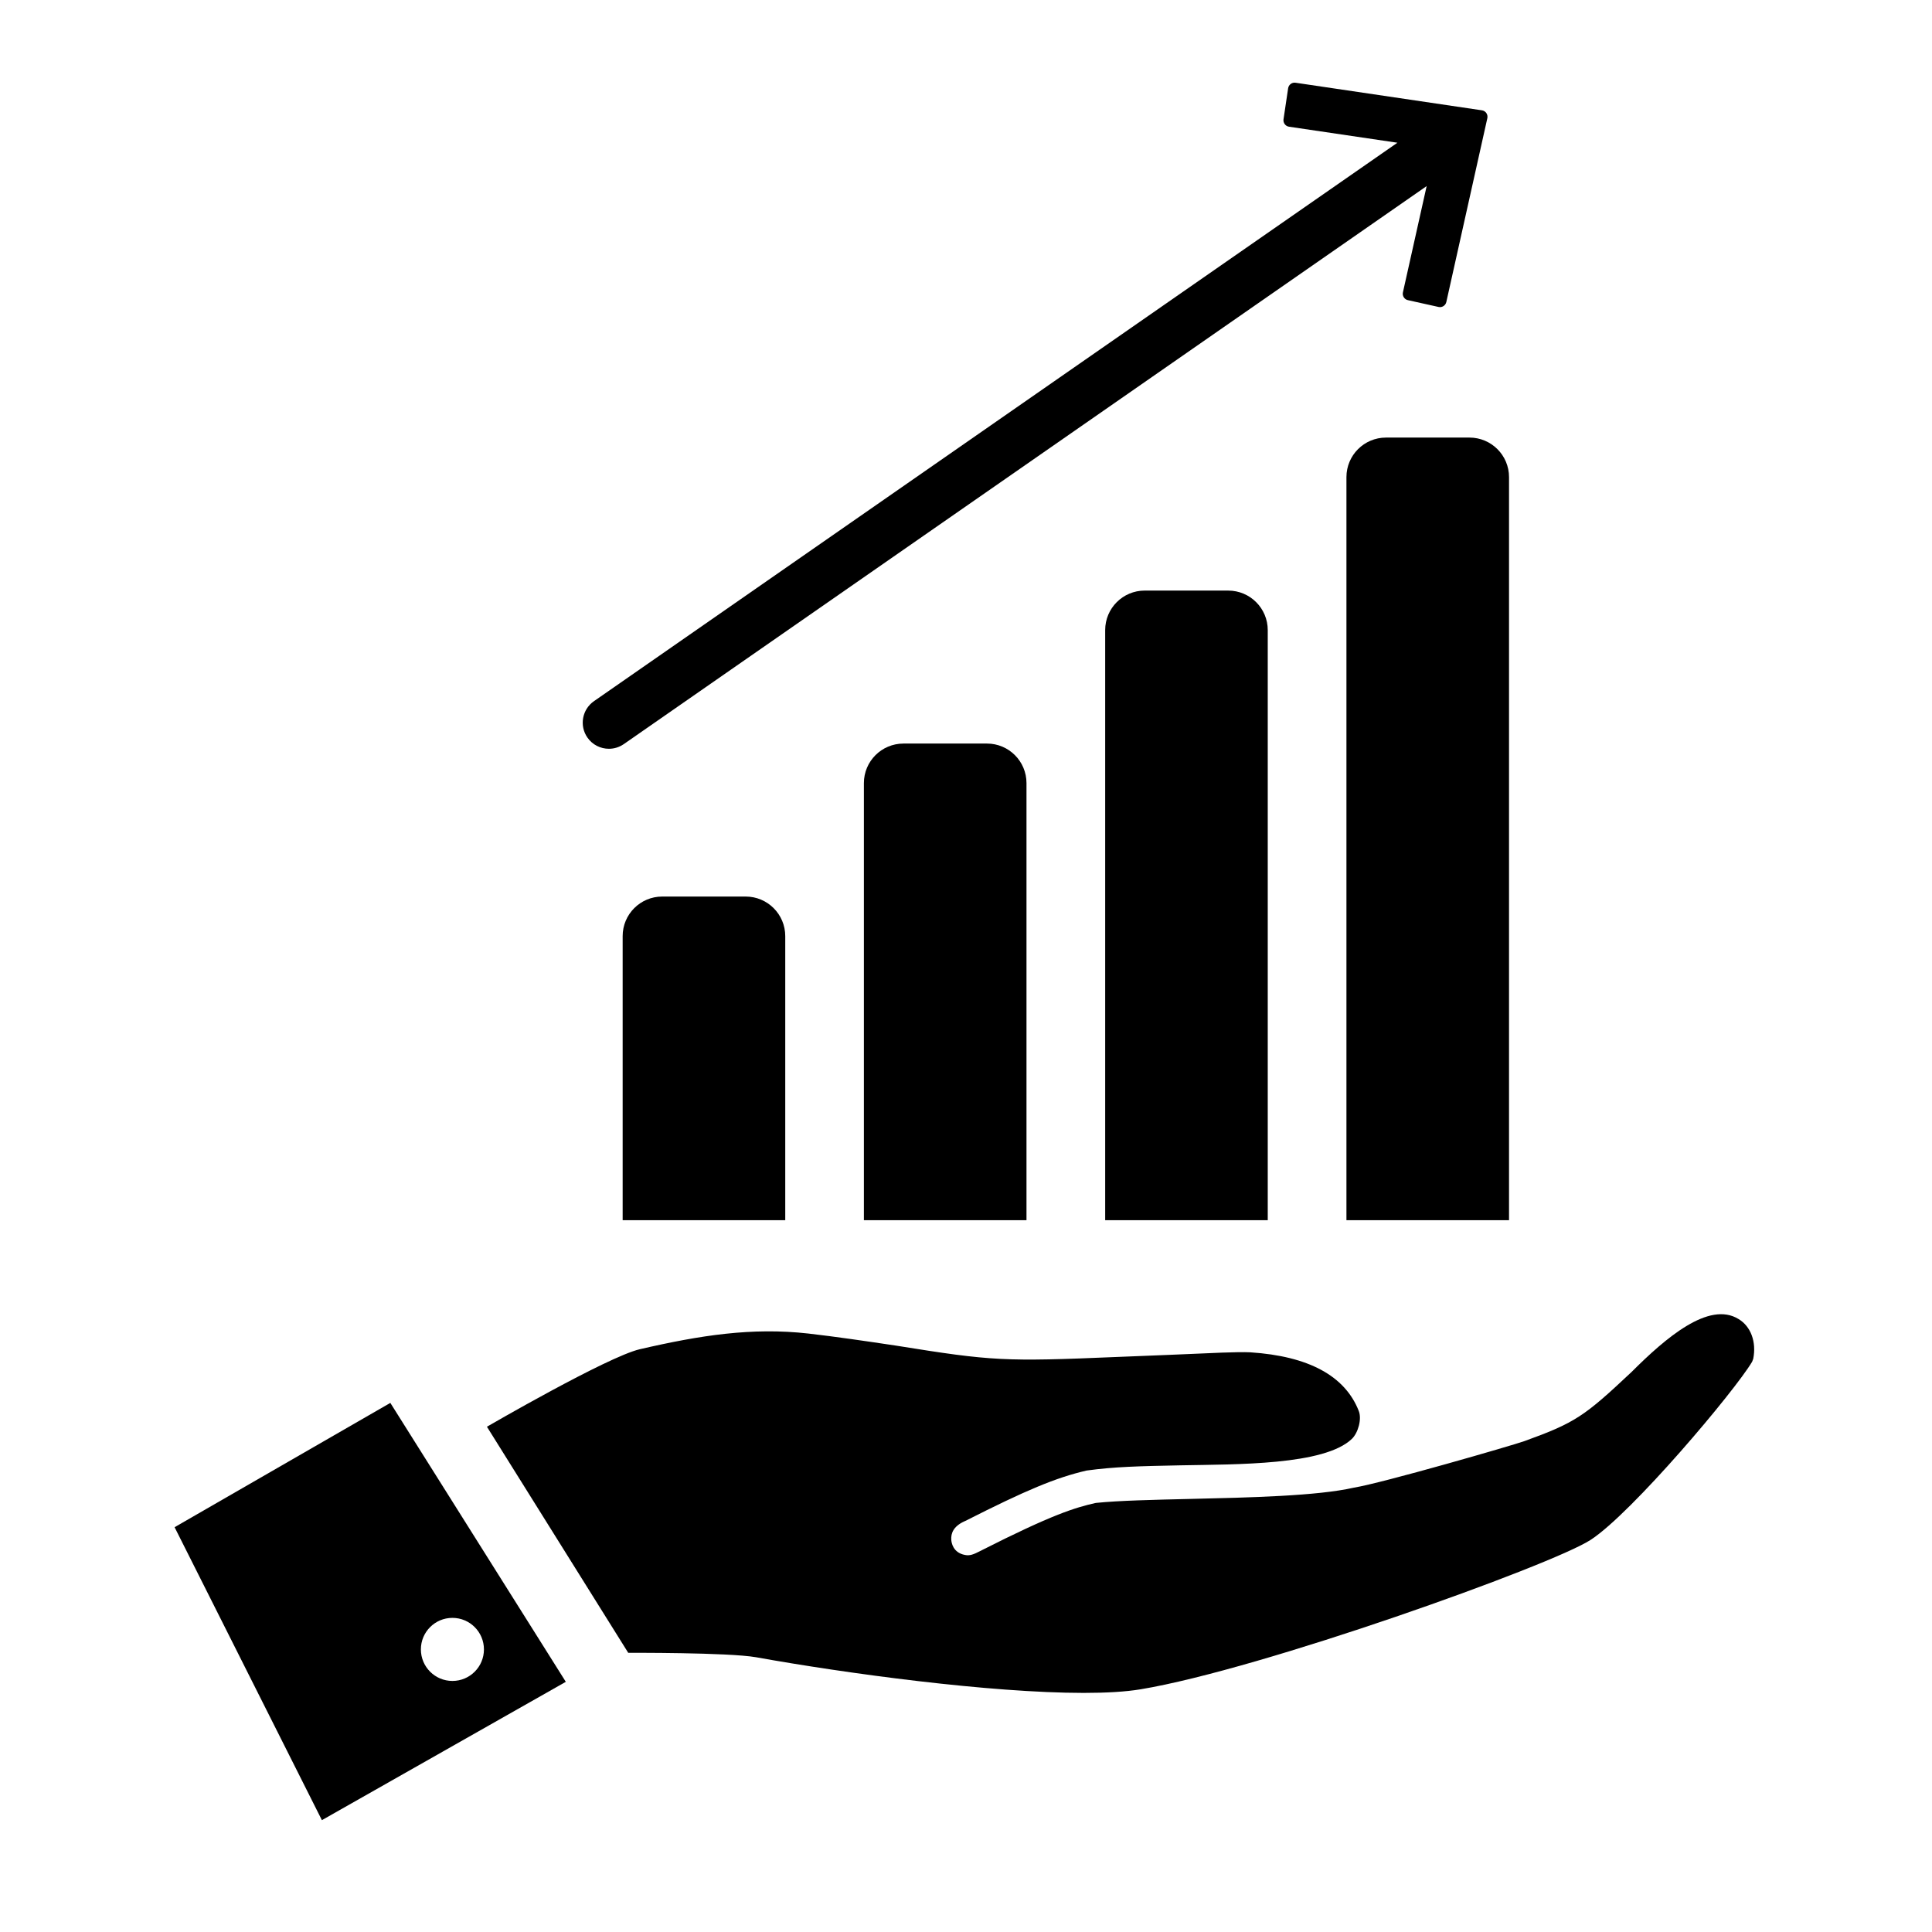
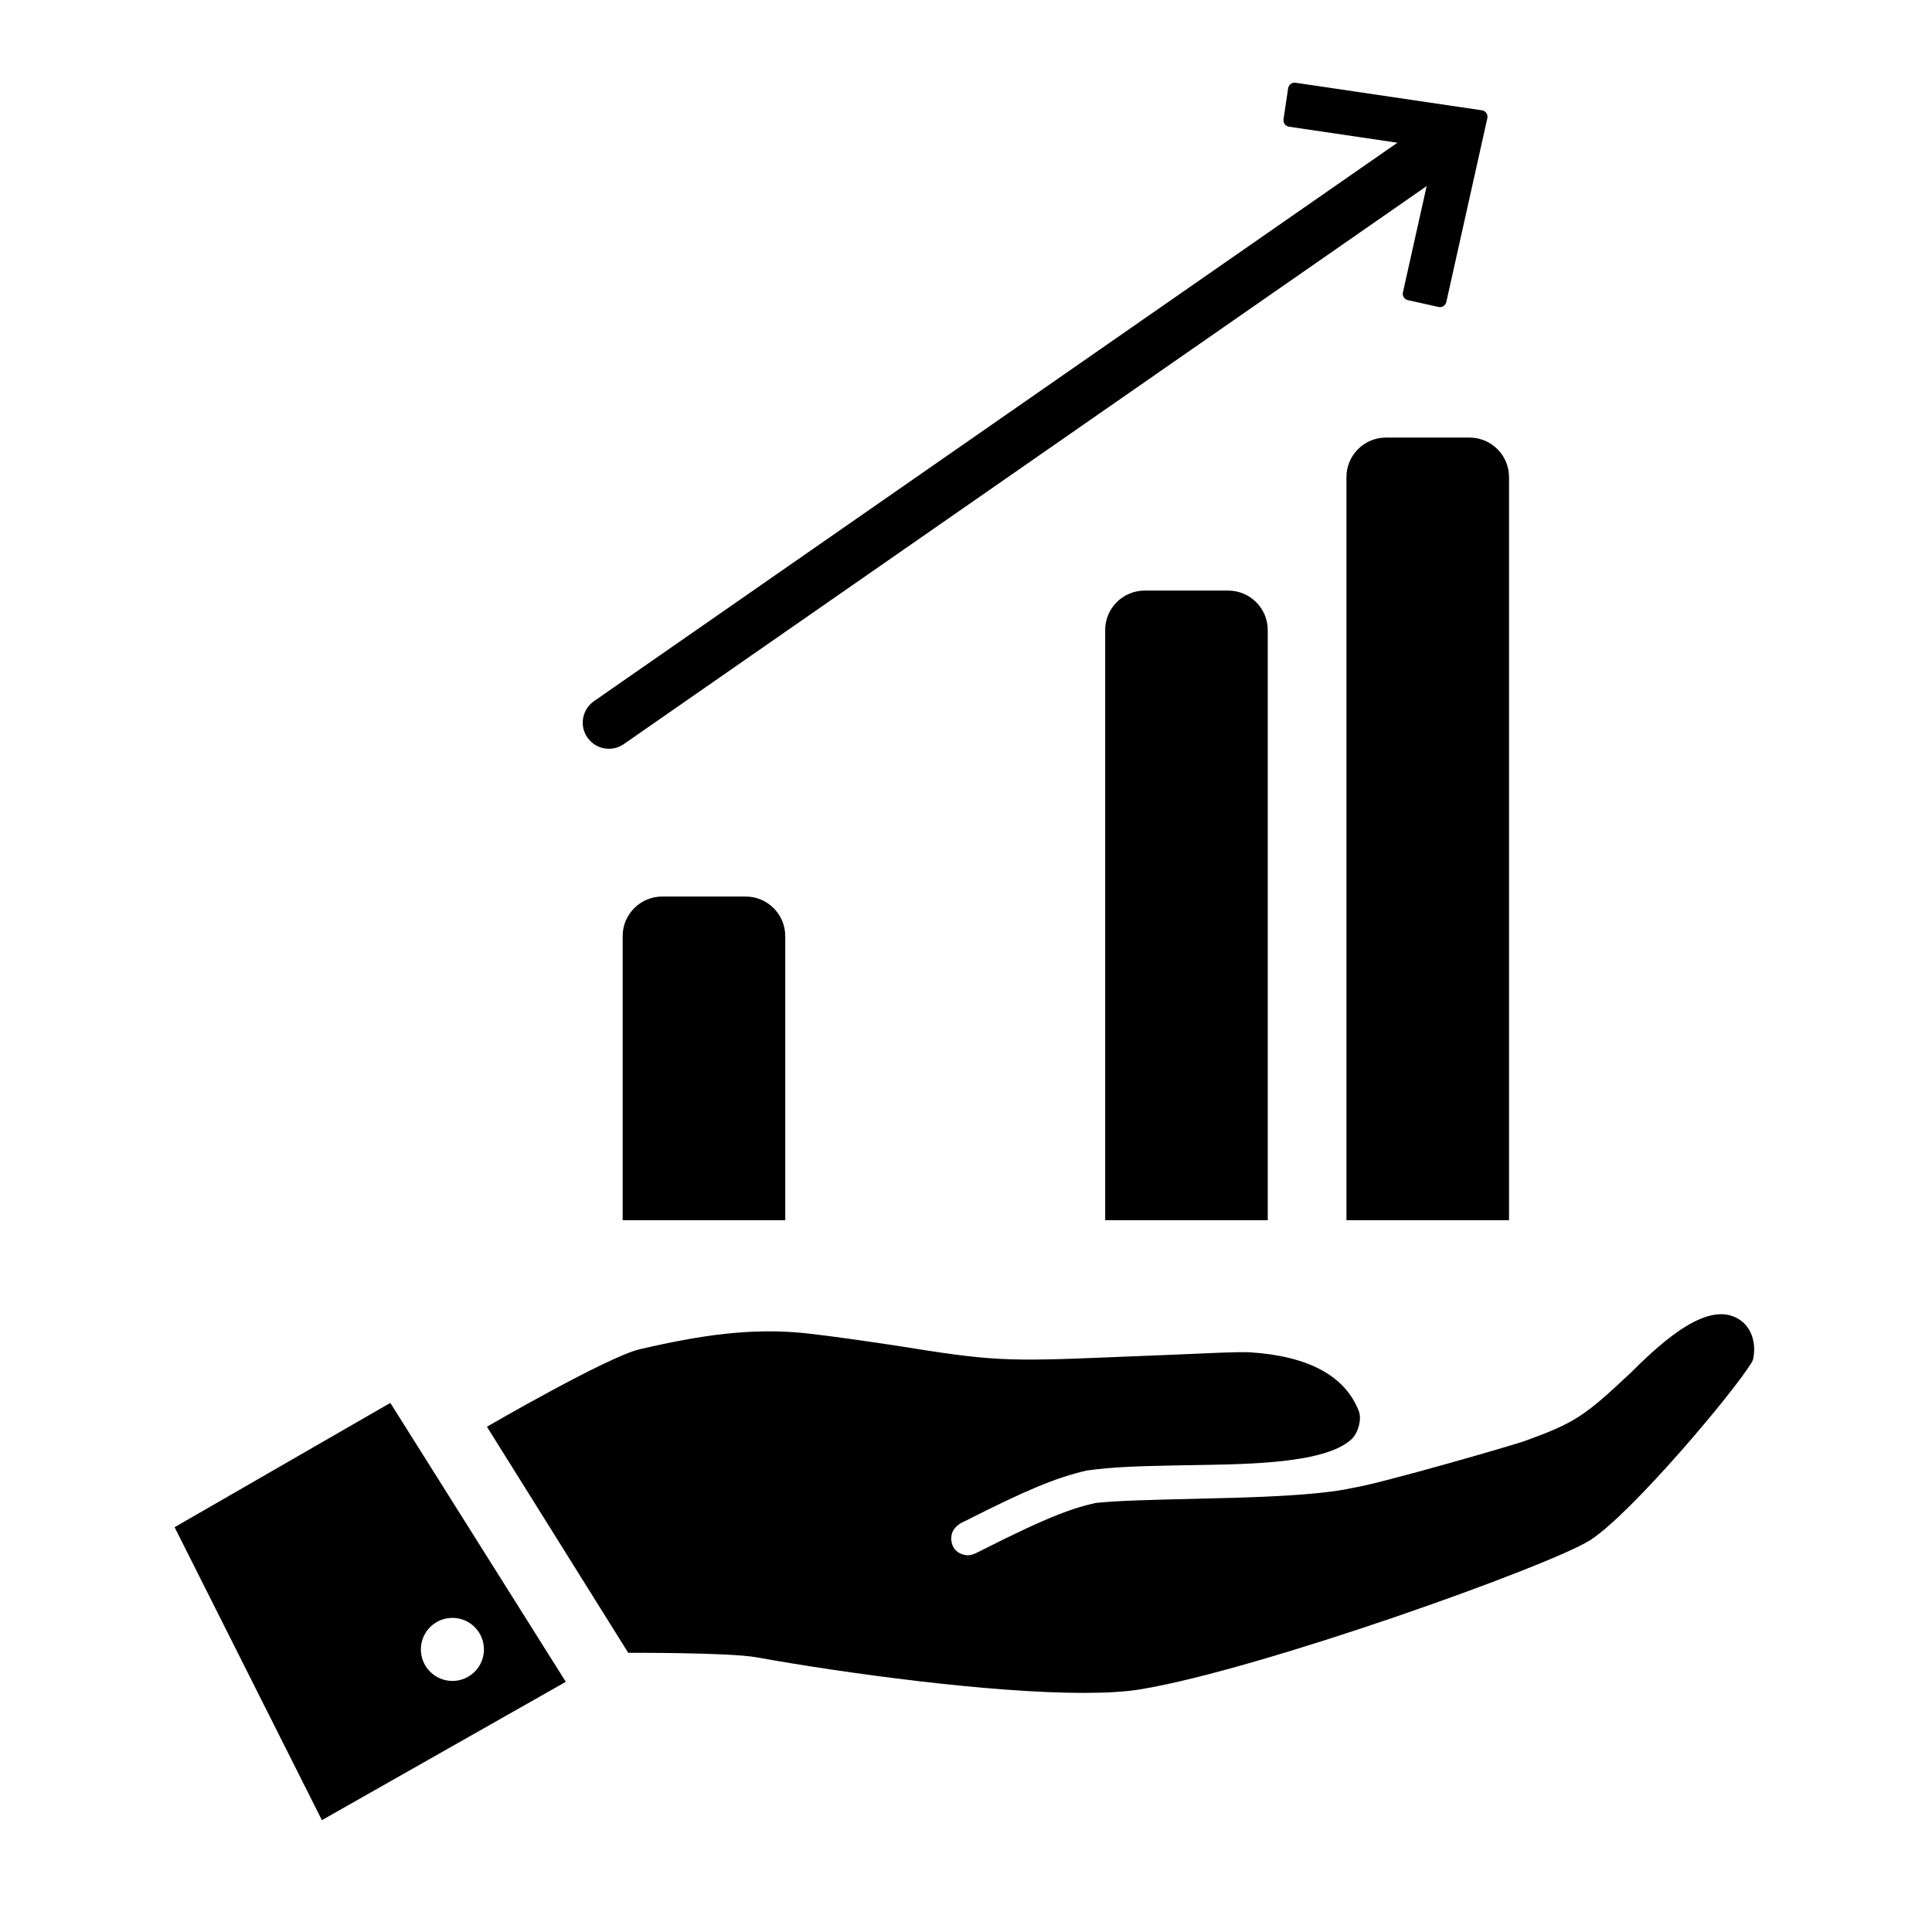
<svg xmlns="http://www.w3.org/2000/svg" version="1.1" x="0px" y="0px" width="200px" height="200px" viewBox="0 0 200 200" enable-background="new 0 0 200 200" xml:space="preserve">
  <g id="レイヤー_1">
    <g>
      <path d="M63.034,77.513c0.532,0,1.07-0.157,1.542-0.484l83.111-57.765l-2.457,11c-0.04,0.174-0.007,0.358,0.089,0.51    s0.249,0.259,0.424,0.297l3.173,0.705c0.049,0.011,0.099,0.018,0.146,0.018c0.311,0,0.59-0.216,0.661-0.53l4.246-19.03    c0.04-0.183,0.002-0.375-0.103-0.53c-0.107-0.156-0.273-0.259-0.461-0.285l-19.289-2.854c-0.367-0.058-0.712,0.2-0.768,0.57    l-0.479,3.214c-0.026,0.177,0.019,0.358,0.127,0.502c0.106,0.145,0.267,0.24,0.442,0.266l11.222,1.658L61.487,72.585    c-1.227,0.854-1.531,2.539-0.679,3.766C61.334,77.108,62.177,77.513,63.034,77.513z" />
      <path d="M179.977,136.549c-3.063-1.899-7.539,1.94-11.079,5.478c-4.883,4.591-5.826,5.253-11.09,7.156    c-1.217,0.438-14.735,4.347-17.662,4.82c-3.771,0.861-10.779,1.023-16.963,1.166c-3.795,0.089-7.38,0.171-9.706,0.41l-0.117,0.02    c-2.056,0.472-4.374,1.146-11.89,4.962c-0.688,0.36-1.079,0.508-1.573,0.408c-1.244-0.232-1.402-1.267-1.422-1.578    c-0.04-0.666,0.216-1.355,1.297-1.877l0.147-0.062c6.279-3.185,9.404-4.493,12.568-5.223c2.931-0.398,5.407-0.452,9.742-0.539    c5.782-0.113,14.866,0.005,17.718-2.739c0.633-0.608,1.053-2.035,0.708-2.899c-1.427-3.627-5.197-5.666-11.22-6.06    c-1.416-0.064-3.639,0.062-8.447,0.265c-2.055,0.087-3.961,0.167-5.323,0.214c-11.696,0.494-12.95,0.428-22.865-1.166    c-3.18-0.476-6.271-0.931-9.127-1.258c-5.823-0.653-11.181,0.177-17.441,1.625c-3.358,0.781-15.825,8.023-15.825,8.023    L65.035,171.1c0,0,10.321-0.048,13.232,0.457c9.303,1.675,24.211,3.692,33.92,3.692c2.308,0,4.324-0.113,5.899-0.375    c12.464-2.067,42.452-12.809,46.559-15.455c4.283-2.768,14.956-15.443,16.734-18.452l0.115-0.305    C181.842,138.918,181.245,137.304,179.977,136.549z" />
      <path d="M18.074,158.096l15.248,30.326l25.25-14.32l-18.165-28.874L18.074,158.096z M46.833,167.482    c1.804,0,3.264,1.462,3.264,3.264c0,1.803-1.46,3.265-3.264,3.265c-1.803,0-3.263-1.462-3.263-3.265    C43.569,168.944,45.029,167.482,46.833,167.482z" />
      <path d="M68.551,92.811c-2.261,0-4.094,1.834-4.094,4.095v29.41h16.832v-29.41c0-2.261-1.834-4.095-4.095-4.095H68.551z" />
-       <path d="M93.525,76.974c-2.261,0-4.095,1.833-4.095,4.094v45.248h16.832V81.067c0-2.261-1.832-4.094-4.093-4.094H93.525z" />
      <path d="M118.501,61.136c-2.261,0-4.093,1.832-4.093,4.092v61.087h16.829V65.229c0-2.261-1.833-4.092-4.093-4.092H118.501z" />
      <path d="M143.475,45.298c-2.26,0-4.092,1.833-4.092,4.093v76.924h16.831V49.391c0-2.261-1.833-4.093-4.094-4.093H143.475z" />
    </g>
  </g>
  <g id="レイヤー_2" display="none">
    <g display="inline">
      <g>
        <g>
          <g>
            <path d="M80.159,20.141c-0.396-0.599-1.067-0.943-1.787-0.937c-0.393,0.009-0.776,0.129-1.104,0.346       c-0.959,0.634-1.225,1.931-0.6,2.876l3.587,5.692l0.01,0.017c0.402,0.605,1.067,0.934,1.745,0.934       c0.395,0,0.793-0.111,1.146-0.344c0.958-0.635,1.223-1.932,0.6-2.876L80.159,20.141z" />
            <path d="M96.211,14.223c-0.007,0-0.012,0-0.018,0c-1.14,0-2.076,0.921-2.091,2.062l-0.083,6.71       c-0.007,0.719,0.35,1.382,0.952,1.772c0.329,0.214,0.712,0.33,1.11,0.336c0.009,0,0.017,0,0.026,0       c0.548,0,1.064-0.21,1.456-0.593c0.399-0.39,0.623-0.912,0.629-1.468l0.085-6.711C98.289,15.182,97.363,14.236,96.211,14.223z" />
            <path d="M114.855,20.515c-0.982-0.596-2.271-0.28-2.868,0.705l-3.452,5.718c-0.289,0.477-0.374,1.038-0.242,1.58       c0.134,0.54,0.469,0.997,0.945,1.286c0.325,0.198,0.697,0.302,1.077,0.302c0.016,0,0.031,0,0.047,0       c0.718-0.015,1.369-0.39,1.743-1.006l3.454-5.72C116.153,22.397,115.839,21.112,114.855,20.515z" />
-             <path d="M132.721,28.202L132.72,28.2c-0.702-0.909-2.016-1.078-2.931-0.372l-8.966,7.005c-0.911,0.703-1.079,2.016-0.376,2.925       c0.242,0.315,0.568,0.552,0.938,0.686c0.234,0.085,0.477,0.127,0.718,0.127c0.455,0,0.902-0.15,1.275-0.439l8.968-7.005       C133.255,30.425,133.424,29.112,132.721,28.202z" />
            <path d="M72.687,34.12l-8.027-6.291l-0.006-0.004c-0.57-0.441-1.313-0.555-1.986-0.31c-0.372,0.134-0.699,0.372-0.94,0.686       c-0.341,0.441-0.489,0.988-0.418,1.54c0.069,0.554,0.352,1.045,0.788,1.382l8.031,6.294c0.369,0.286,0.813,0.437,1.273,0.437       c0.088,0,0.178-0.006,0.268-0.018c0.554-0.071,1.045-0.353,1.387-0.795C73.757,36.133,73.589,34.821,72.687,34.12z" />
          </g>
          <path d="M88.307,90.506l0.03,0.065l0.072,0.009c0.078,0.009,0.147,0.021,0.216,0.032c0.137,0.022,0.265,0.043,0.397,0.043      c0,0,0.001,0,0.002,0c5.067-0.009,10.138-0.021,15.206-0.037c0.459-0.002,0.75-0.015,0.916-0.19      c0.165-0.171,0.172-0.45,0.165-0.891c-0.016-0.691-0.203-0.873-0.912-0.873c-0.004,0-0.006,0-0.01,0      c-4.933,0.008-9.865,0.018-14.815,0.028c-0.291,0.001-0.59,0.002-0.885,0.041c-0.409,0.055-0.611,0.298-0.571,0.684      c0.011,0.104,0.009,0.208,0.006,0.313c-0.002,0.122-0.006,0.247,0.01,0.374c0.015,0.114,0.072,0.214,0.121,0.301      C88.272,90.44,88.29,90.473,88.307,90.506z" />
          <path d="M104.922,85.074c-0.184-0.04-0.351-0.062-0.538-0.06c-4.284,0.007-8.569,0.017-12.854,0.026l-1.169,0.003      c-0.128,0-0.262-0.002-0.392-0.004c-0.336-0.005-0.684-0.011-1.025,0.025c-0.185,0.02-0.683,0.182-0.707,0.433      c-0.008,0.076-0.019,0.155-0.031,0.234c-0.049,0.339-0.105,0.723,0.156,1.073c0.029,0.038,0.065,0.059,0.106,0.083      c0.02,0.012,0.044,0.026,0.076,0.046l0.059,0.02c0.045,0.004,0.098,0.01,0.153,0.017c0.137,0.016,0.294,0.033,0.455,0.033h0.002      c3.437-0.004,6.874-0.011,10.311-0.019l3.13-0.007c0.613,0,1.227,0,1.84-0.006c0.372-0.002,0.579-0.061,0.713-0.201      c0.13-0.135,0.181-0.329,0.177-0.672l-0.002-0.092c-0.002-0.109-0.004-0.219,0.006-0.327      C105.416,85.36,105.251,85.146,104.922,85.074z" />
          <path d="M104.01,92.234c-0.001,0-0.004,0-0.004,0L89.507,92.27c-0.455,0-0.87,0.234-1.11,0.624      c-0.244,0.396-0.266,0.882-0.056,1.298c1.499,3,4.764,4.93,8.331,4.93c0.021,0,0.043,0,0.065-0.001      c3.759-0.024,7-1.935,8.457-4.985c0.198-0.418,0.171-0.9-0.077-1.291C104.873,92.462,104.459,92.234,104.01,92.234z" />
        </g>
        <path d="M116.017,44.172c-1.783-3.428-4.394-6.344-7.547-8.432c-3.552-2.351-7.778-3.646-11.898-3.646     c-0.41,0-0.823,0.013-1.229,0.039c-4.241,0.262-8.528,1.906-12.07,4.631c-2.908,2.237-5.255,5.319-6.79,8.915     c-1.992,4.667-2.531,9.472-1.558,13.899c0.918,4.178,3.137,8.189,6.985,12.624c0.292,0.338,0.59,0.671,0.896,1.017     c1.146,1.29,2.229,2.509,3.084,3.917c0.662,1.089,1.384,3.099,1.824,4.418c0.257,0.769,0.978,1.284,1.789,1.283l14.093-0.025     c0.843-0.001,1.579-0.56,1.81-1.372c0.156-0.556,0.34-1.161,0.493-1.56c0.74-1.93,1.845-3.71,3.379-5.443     c0.32-0.36,0.642-0.717,0.962-1.073l0.033-0.038c1.184-1.314,2.407-2.675,3.494-4.164c3.188-4.361,4.901-9.043,4.955-13.54     C118.769,51.623,117.834,47.665,116.017,44.172z" />
      </g>
      <g>
        <path d="M77.796,173.11l-11.39-32.751l-0.127,0.145L43.6,134.927l-0.348-18.101l12.753,10.309l16.394-8.432     c2.368-1.218,3.303-4.124,2.088-6.493l0,0c-1.217-2.376-4.13-3.312-6.504-2.091l-10.714,5.51l-17.708-14.202     c-2.454-2.614-5.95-4.229-9.817-4.155l0,0c-7.252,0.139-13.016,6.131-12.877,13.381l0.554,28.833     c0.14,7.236,6.108,12.992,13.341,12.875l-0.009,0.037l25.381,0.328l12.99,25.816c2.003,3.248,4.957,4.68,8.112,2.532     C80.224,179.041,79.732,176.163,77.796,173.11z" />
        <ellipse transform="matrix(0.874 -0.485 0.485 0.874 -36.393 25.16)" cx="30.374" cy="82.835" rx="10.571" ry="11.088" />
        <path d="M48.318,161.627H29.459c-11.3,0-20.496-9.195-20.496-20.496V112.66c0-0.943,0.764-1.707,1.707-1.707     s1.708,0.764,1.708,1.707v28.471c0,9.419,7.663,17.082,17.082,17.082h18.859c0.943,0,1.708,0.765,1.708,1.707     C50.025,160.863,49.261,161.627,48.318,161.627z" />
-         <path d="M29.459,182.34c-0.943,0-1.707-0.765-1.707-1.707V159.92c0-0.942,0.764-1.707,1.707-1.707     c0.942,0,1.707,0.765,1.707,1.707v20.713C31.166,181.575,30.401,182.34,29.459,182.34z" />
        <path d="M170.307,97.272c-3.866-0.074-7.362,1.541-9.817,4.155l-17.708,14.202l-10.714-5.51     c-2.374-1.222-5.288-0.285-6.505,2.091c-1.215,2.369-0.279,5.275,2.088,6.493l16.395,8.432l12.753-10.309l-0.348,18.101     l-22.678,5.577l-0.128-0.145l-11.391,32.751c-1.936,3.053-2.428,5.931,0.559,7.965l0,0c3.156,2.147,6.11,0.716,8.114-2.532     l12.99-25.816l25.382-0.328l-0.01-0.037c7.233,0.117,13.202-5.639,13.341-12.875l0.555-28.833     C183.323,103.403,177.558,97.411,170.307,97.272z" />
        <ellipse transform="matrix(-0.874 -0.485 0.485 -0.874 277.809 237.624)" cx="169.678" cy="82.835" rx="10.571" ry="11.088" />
        <path d="M170.592,161.627h-18.859c-0.943,0-1.707-0.764-1.707-1.707c0-0.942,0.764-1.707,1.707-1.707h18.859     c9.418,0,17.081-7.663,17.081-17.082V112.66c0-0.943,0.765-1.707,1.708-1.707c0.941,0,1.706,0.764,1.706,1.707v28.471     C191.087,152.432,181.893,161.627,170.592,161.627z" />
        <path d="M170.592,182.34c-0.942,0-1.707-0.765-1.707-1.707V159.92c0-0.942,0.765-1.707,1.707-1.707s1.707,0.765,1.707,1.707     v20.713C172.299,181.575,171.534,182.34,170.592,182.34z" />
        <path d="M128.223,133.012H66.82c-0.943,0-1.708-0.765-1.708-1.708c0-0.942,0.765-1.707,1.708-1.707h61.403     c0.943,0,1.708,0.765,1.708,1.707C129.931,132.247,129.166,133.012,128.223,133.012z" />
        <path d="M98.833,183.257c-0.944,0-1.708-0.765-1.708-1.707v-49.196c0-0.943,0.764-1.707,1.708-1.707     c0.943,0,1.708,0.764,1.708,1.707v49.196C100.541,182.492,99.776,183.257,98.833,183.257z" />
      </g>
    </g>
  </g>
  <g id="レイヤー_3" display="none">
    <g display="inline">
-       <path d="M181.399,36.694l-44.265-23.105c-1.235-0.645-2.758-0.166-3.402,1.069l-9.769,18.711c-0.337,0.646-0.39,1.415-0.111,2.087    c0.895,2.168,3.154,2.982,5.523,1.784c0,0,2.989-1.513,7.136,0.653c5.295,2.762,7.213,9.444,4.061,14.628    c-3.085,5.076-10.042,6.454-14.91,3.05c-3.014-2.105-3.384-4.736-3.384-4.736c-0.371-2.629-2.329-4.017-4.621-3.511    c-0.71,0.157-1.312,0.64-1.647,1.285l-9.294,17.805c-0.945,1.81-0.243,4.043,1.568,4.988l17.683,9.221    c0.628,0.327,1.104,0.897,1.272,1.583c0.564,2.331-0.827,4.34-3.491,4.717c0,0-3.319,0.467-5.483,4.616    c-2.762,5.292-0.518,11.871,5.033,14.322c5.378,2.375,11.785-0.364,13.91-5.846c1.377-3.544,0.134-5.998,0.134-5.998    c-1.214-2.401-0.361-4.691,1.874-5.561c0.659-0.256,1.399-0.19,2.024,0.137l17.051,8.91c2.2,1.149,4.913,0.298,6.062-1.902    l22.194-42.517C189.65,47.137,187.347,39.799,181.399,36.694z" />
      <path d="M148.009,117.075h-21.106c-0.728,0-1.433,0.309-1.901,0.867c-1.508,1.796-1.184,4.176,0.975,5.721    c0,0,2.724,1.95,2.724,6.629c0,5.971-5.034,10.765-11.088,10.368c-5.928-0.387-10.37-5.916-9.605-11.807    c0.473-3.645,2.633-5.19,2.633-5.19c2.159-1.545,2.484-3.925,0.976-5.721c-0.468-0.559-1.173-0.867-1.9-0.867H85.931v64.603    h52.454c6.709,0,12.147-5.438,12.147-12.147v-49.933C150.532,118.205,149.402,117.075,148.009,117.075z" />
      <path d="M101.936,77.742c-0.387-5.928-5.916-10.369-11.806-9.605c-3.645,0.472-5.191,2.634-5.191,2.634    c-1.565,2.189-3.99,2.493-5.795,0.913c-0.532-0.465-0.816-1.151-0.816-1.86l0.01-18.847c0.001-2.697-2.185-4.884-4.882-4.884    h-47.57c-6.709,0-12.147,5.438-12.147,12.147v52.455h21.216c-0.768-1.196-1.504-2.821-1.784-4.982    c-0.488-3.753,0.635-7.608,3.073-10.575c2.408-2.927,5.913-4.744,9.616-4.985c0.308-0.021,0.614-0.03,0.917-0.03    c7.565,0,13.723,6.157,13.723,13.723c0,3.083-0.91,5.33-1.881,6.85h19.721l-0.011-23.643c0-0.707,0.284-1.393,0.816-1.859    c1.806-1.579,4.23-1.274,5.795,0.914c0,0,1.951,2.724,6.631,2.724C97.538,88.831,102.334,83.797,101.936,77.742z" />
      <path d="M76.486,117.077l-21.099,0.009c-0.707,0-1.393-0.283-1.859-0.815c-1.579-1.806-1.275-4.23,0.913-5.796    c0,0,2.724-1.949,2.724-6.63c0-5.97-5.034-10.765-11.088-10.369c-5.928,0.387-10.369,5.918-9.605,11.808    c0.473,3.645,2.634,5.19,2.634,5.19c2.188,1.565,2.493,3.99,0.913,5.796c-0.465,0.532-1.152,0.815-1.859,0.815l-20.01-0.009    c-2.056-0.001-3.721,1.664-3.721,3.72v48.733c0,6.71,5.439,12.147,12.145,12.147h49.935c1.394,0,2.522-1.13,2.522-2.522v-21.107    c0-0.728-0.309-1.434-0.867-1.902c-1.796-1.508-4.176-1.184-5.724,0.975c0,0-1.949,2.725-6.628,2.725    c-5.969,0-10.765-5.034-10.368-11.089c0.387-5.929,5.917-10.369,11.808-9.604c3.644,0.472,5.188,2.634,5.188,2.634    c1.547,2.159,3.927,2.482,5.724,0.975c0.558-0.469,0.867-1.174,0.867-1.902v-21.236C79.031,118.215,77.892,117.076,76.486,117.077    z" />
    </g>
  </g>
</svg>